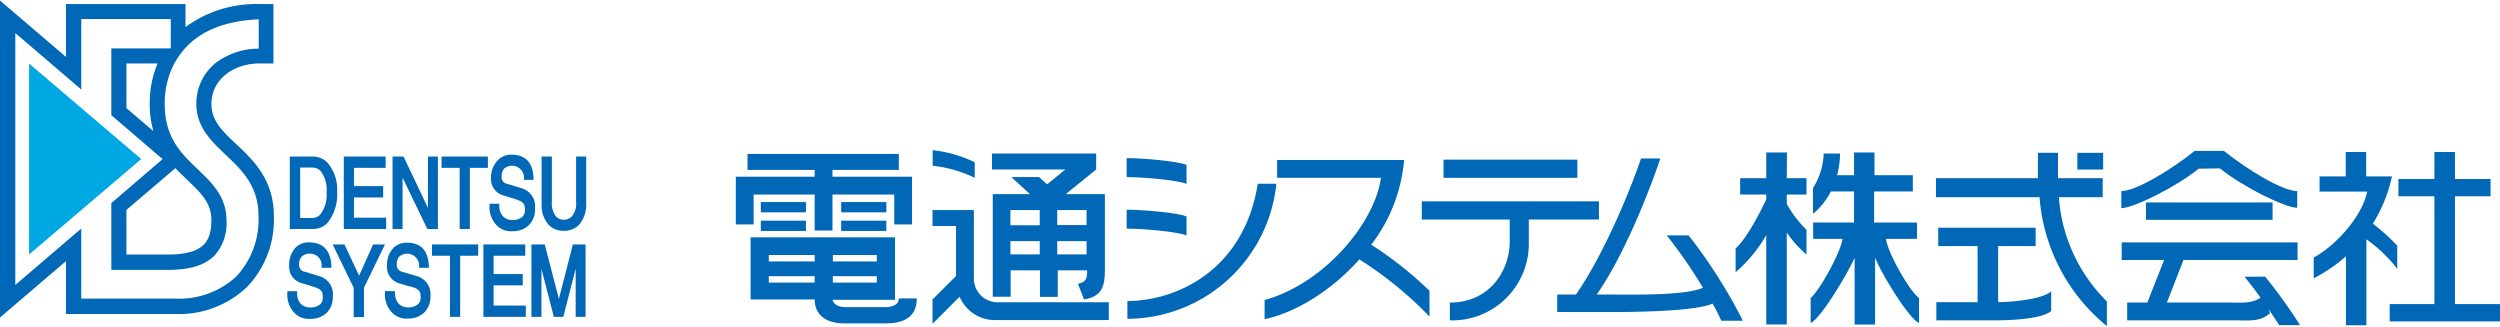
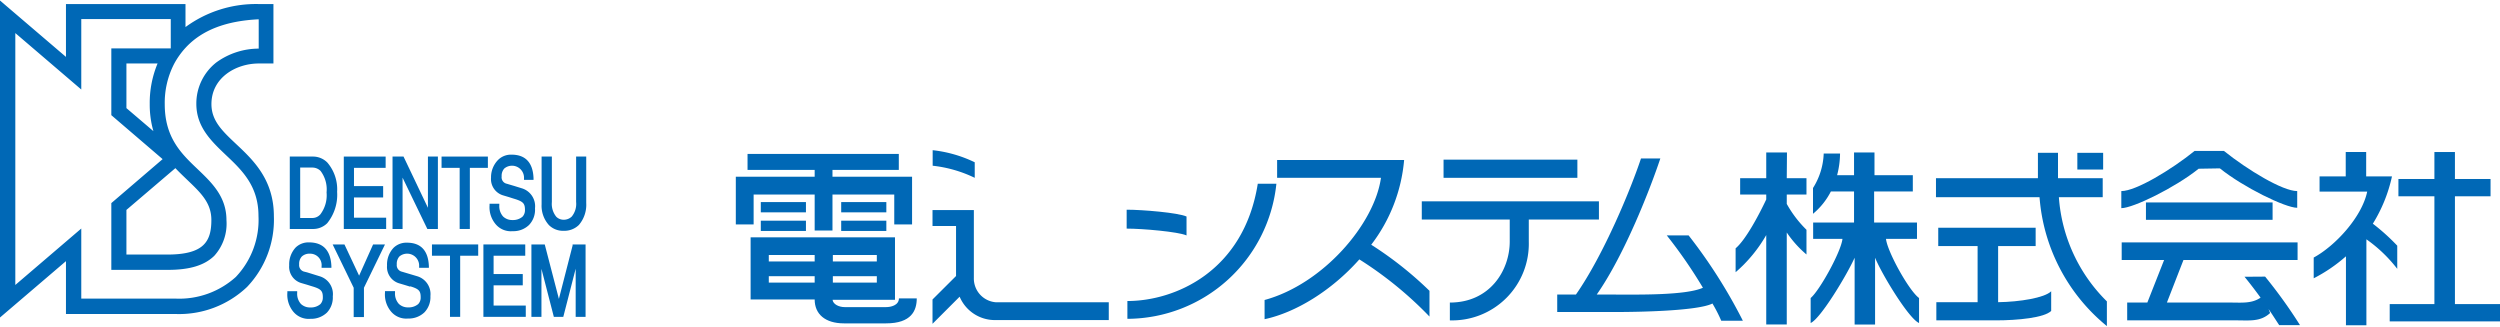
<svg xmlns="http://www.w3.org/2000/svg" viewBox="0 0 341.12 44.42" width="340">
  <defs>
    <style>.cls-1{fill:#0068b6;}.cls-2{fill:#00a8e3;}</style>
  </defs>
  <title>dentsu_system_logo</title>
  <g id="レイヤー_2" data-name="レイヤー 2">
    <g id="デザイン">
      <polygon class="cls-1" points="102.83 26.47 111.16 26.47 111.16 31.38 113.59 31.38 113.59 26.47 122.02 26.47 122.02 30.55 124.45 30.55 124.45 26.47 124.45 24.04 122.02 24.04 113.59 24.04 113.59 23.11 122.64 23.11 122.64 20.93 102 20.93 102 23.11 111.16 23.11 111.16 24.04 102.83 24.04 100.4 24.04 100.4 26.47 100.4 30.55 102.83 30.55 102.83 26.47" />
      <rect class="cls-1" x="103.81" y="27.5" width="6.16" height="1.4" />
      <rect class="cls-1" x="103.81" y="30.04" width="6.16" height="1.4" />
      <rect class="cls-1" x="114.78" y="27.5" width="6.16" height="1.4" />
      <rect class="cls-1" x="114.78" y="30.04" width="6.16" height="1.4" />
      <path class="cls-1" d="M120.93,41.83h-5.69c-.74,0-1.57-.37-1.64-1h8.52V32.31h-19.7v8.48h8.74c0,2,1.44,3.26,4,3.26h5.74c3.47,0,4.19-1.76,4.19-3.41h-2.43C122.64,41.62,121.5,41.83,120.93,41.83Zm-1.29-3.34h-6v-.88h6Zm0-2.89h-6v-.88h6Zm-14.74-.88h6.26v.88H104.9Zm0,2.89h6.26v.88H104.9Z" />
      <path class="cls-1" d="M133,22.07a17.5,17.5,0,0,0-5.74-1.65v2.12A17.5,17.5,0,0,1,133,24.19Z" />
      <path class="cls-1" d="M132.88,37.85V28.59h-5.64v2.17h3.21v6.83l-3.21,3.2v3.32l3.7-3.7a5.22,5.22,0,0,0,4.84,3.19h15.51V41.17H135.88A3.25,3.25,0,0,1,132.88,37.85Z" />
-       <path class="cls-1" d="M142.87,25.09l-1.09-1H138l2.54,2.33h-5.08v14h2.44V36.81h4v3.62h2.43V36.81h4c0,1,0,1.55-1.24,1.86l.83,2.12c2.48-.41,2.84-1.86,2.84-4V26.42h-5.35l4.16-3.37V20.88H135.36v2.17h10Zm-5,3.5h4v2.07h-4Zm0,6.05V32.83h4v1.81Zm10.39,0h-4V32.83h4Zm0-4h-4V28.59h4Z" />
-       <path class="cls-1" d="M161.9,22.43c-1.14-.51-6-.93-8.17-.93v2.59c2.17,0,7,.41,8.17.93Z" />
      <path class="cls-1" d="M161.9,29.47c-1.14-.52-6-.93-8.17-.93v2.58c2.17,0,7,.42,8.17.93Z" />
      <path class="cls-1" d="M171.62,25c-1.91,12-11.33,16-17.79,16v2.43A20.53,20.53,0,0,0,174.16,25Z" />
      <path class="cls-1" d="M187.1,33.32a22.11,22.11,0,0,0,4.49-11.56H174.26v2.43h14.17c-.88,6.31-7.91,14.5-15.88,16.67v2.62c4.24-.9,9.15-3.9,12.93-8.16a51.09,51.09,0,0,1,9.57,7.8V39.61A49.16,49.16,0,0,0,187.1,33.32Z" />
      <rect class="cls-1" x="196.97" y="21.71" width="18.26" height="2.48" />
      <path class="cls-1" d="M218.17,29.88V27.4H194v2.48H206v3c0,3.93-2.69,8.33-8.17,8.33v2.43A10.46,10.46,0,0,0,208.6,32.88v-3Z" />
      <path class="cls-1" d="M227.43,32.05a65.54,65.54,0,0,1,4.93,7.14c-2.33,1.06-9,.93-11.91.93h-2.58c3.81-5.44,7.32-14.49,8.68-18.57h-2.64c-1.35,4.08-5.07,13.13-8.88,18.57h-2.55V42.5h8c3.08,0,11.18-.14,13.18-1.16a20.32,20.32,0,0,1,1.2,2.35h2.95a70.53,70.53,0,0,0-7.4-11.64Z" />
      <path class="cls-1" d="M243.83,20.73H241v3.51h-3.56v2.23H241v.67c-.94,2-2.78,5.5-4.18,6.67v3.26A19.42,19.42,0,0,0,241,32v12.2h2.8V31.65a14.66,14.66,0,0,0,2.69,3V31.28a15.48,15.48,0,0,1-2.69-3.53V26.47h2.69V24.24h-2.69Z" />
      <path class="cls-1" d="M257.34,32.52h4.23V30.29h-5.85V26.05H261V23.83h-5.23v-3.1h-2.79v3.1h-2.31a11.89,11.89,0,0,0,.4-2.95h-2.23a9.37,9.37,0,0,1-1.46,4.7V29.1a9.66,9.66,0,0,0,2.44-3.05h3.16v4.24h-5.58v2.23h4c-.18,1.74-3.13,7.07-4.34,8.07V44c1.36-.59,5-6.65,6-8.91v9.12h2.79V35.09c.92,2.26,4.6,8.32,6,8.91V40.59C260.47,39.59,257.52,34.26,257.34,32.52Z" />
      <path class="cls-1" d="M286.91,26.83V24.24h-6.1c0-1.17,0-2.33,0-3.46h-2.74c0,1.06,0,2.22,0,3.46H264.16v2.59h14.13a25.13,25.13,0,0,0,9.19,17.59V41.05a22.14,22.14,0,0,1-6.55-14.22Z" />
      <rect class="cls-1" x="283.45" y="20.78" width="3.52" height="2.28" />
      <path class="cls-1" d="M272.64,33.5h5.12V31H264.47V33.5h5.37v7.66h-5.63v2.48h8.12c3,0,6.62-.36,7.55-1.29V39.67c-.9.9-4.31,1.45-7.24,1.49Z" />
      <path class="cls-1" d="M302.9,22.9c3.2,2.58,8.94,5.38,10.55,5.38V26c-2,0-6.78-2.9-10-5.48h-4c-3.2,2.58-8,5.48-10,5.48v2.33c1.6,0,7.34-2.8,10.55-5.38Z" />
      <rect class="cls-1" x="292.81" y="27.55" width="17.28" height="2.37" />
      <path class="cls-1" d="M306.26,37.69c.6.73,1.39,1.75,2.19,2.85-1.2.83-2.57.67-4.16.67h-8.62l2.26-5.81H313.5V33h-24V35.4h5.79L293,41.21h-2.75v2.43h14.94c1.76,0,3.26.21,4.56-1l-.21-.55c.52.76,1,1.52,1.45,2.2h2.84a67.17,67.17,0,0,0-4.76-6.62Z" />
      <polygon class="cls-1" points="334.97 41.42 334.97 26.71 339.83 26.71 339.83 24.35 334.97 24.35 334.97 20.67 332.17 20.67 332.17 24.35 327.26 24.35 327.26 26.71 332.17 26.71 332.17 41.42 326.07 41.42 326.07 43.78 341.12 43.78 341.12 41.42 334.97 41.42" />
      <path class="cls-1" d="M327.1,36.61V33.45a28.2,28.2,0,0,0-3.33-3A20.52,20.52,0,0,0,326.38,24h-3.52V20.67h-2.79V24H316.5v2.07H323c-.73,3.51-4.4,7.43-7.3,9V37.9a21.24,21.24,0,0,0,4.4-3v9.41h2.79V32.58A19.41,19.41,0,0,1,327.1,36.61Z" />
      <path class="cls-1" d="M44.66,22.1a2.76,2.76,0,0,0-2-.81H39.54v9.88h3.11a2.72,2.72,0,0,0,2-.79A6.17,6.17,0,0,0,46,26.1,5.62,5.62,0,0,0,44.66,22.1Zm-1,7.13a1.43,1.43,0,0,1-1,.44h-1.7V22.79h1.63a1.59,1.59,0,0,1,1.15.46,4.17,4.17,0,0,1,.82,2.93A4.31,4.31,0,0,1,43.67,29.23Z" />
      <polygon class="cls-1" points="48.3 29.63 48.3 26.87 52.28 26.87 52.28 25.32 48.3 25.32 48.3 22.83 52.62 22.83 52.62 21.29 46.91 21.29 46.91 31.17 52.69 31.17 52.69 29.63 48.3 29.63" />
      <polygon class="cls-1" points="58.39 21.29 58.39 28.28 55.06 21.29 53.56 21.29 53.56 31.17 54.93 31.17 54.93 24.17 58.31 31.17 59.75 31.17 59.75 21.29 58.39 21.29" />
      <polygon class="cls-1" points="60.25 21.29 60.25 22.83 62.72 22.83 62.72 31.17 63.9 31.17 64.01 31.17 64.11 31.17 64.11 22.83 66.57 22.83 66.57 21.29 60.25 21.29" />
      <path class="cls-1" d="M71.2,25.62l-1-.31-.71-.21-.33-.1a.89.89,0,0,1-.71-1,1.48,1.48,0,0,1,.36-1.08,1.64,1.64,0,0,1,2.69,1.35v.2H72.8v-.22c-.08-2.13-1.1-3.22-3-3.22a2.48,2.48,0,0,0-1.83.71A3.38,3.38,0,0,0,67,24.17a2.32,2.32,0,0,0,1.7,2.43l.74.22L70,27l.23.07c1.15.36,1.4.62,1.4,1.49a1.28,1.28,0,0,1-.34.94,2,2,0,0,1-1.36.45,1.78,1.78,0,0,1-1.28-.48,2.11,2.11,0,0,1-.52-1.54v-.2H66.8v.2a3.6,3.6,0,0,0,.79,2.54,2.7,2.7,0,0,0,2.35,1,3.07,3.07,0,0,0,2.24-.84A3,3,0,0,0,73,28.35,2.55,2.55,0,0,0,71.2,25.62Z" />
      <path class="cls-1" d="M79.9,21.29H78.61v6.19a2.72,2.72,0,0,1-.6,2,1.56,1.56,0,0,1-1.11.43,1.42,1.42,0,0,1-1-.41,2.79,2.79,0,0,1-.6-2V21.29h-1.4v6.52a3.94,3.94,0,0,0,1,2.83,2.72,2.72,0,0,0,2,.78,2.85,2.85,0,0,0,2.09-.8,4.24,4.24,0,0,0,1-3V21.29Z" />
      <path class="cls-1" d="M43.61,37.62l-1-.31-.71-.22L41.54,37a.91.91,0,0,1-.72-1,1.44,1.44,0,0,1,.37-1.08,1.54,1.54,0,0,1,1.09-.38,1.57,1.57,0,0,1,1.6,1.73v.2h1.34v-.21C45.13,34.11,44.1,33,42.16,33a2.5,2.5,0,0,0-1.83.71,3.38,3.38,0,0,0-.87,2.42,2.31,2.31,0,0,0,1.69,2.43l.75.22.51.16.23.07c1.16.35,1.41.62,1.41,1.48a1.3,1.3,0,0,1-.34.94,2,2,0,0,1-1.36.45,1.8,1.8,0,0,1-1.29-.48,2.09,2.09,0,0,1-.51-1.53v-.21H39.21v.21A3.64,3.64,0,0,0,40,42.43a2.72,2.72,0,0,0,2.36,1,3.13,3.13,0,0,0,2.24-.84,3,3,0,0,0,.81-2.23A2.54,2.54,0,0,0,43.61,37.62Z" />
      <path class="cls-1" d="M50.91,33.28,49,37.54l-2-4.26H45.39l2.87,5.91v4h1.4v-4l2.87-5.91Z" />
      <path class="cls-1" d="M56.93,37.62,54.85,37a.91.91,0,0,1-.71-1,1.48,1.48,0,0,1,.36-1.08,1.64,1.64,0,0,1,2.69,1.35v.2h1.33v-.21c-.08-2.14-1.1-3.22-3-3.22a2.5,2.5,0,0,0-1.83.71,3.34,3.34,0,0,0-.88,2.42,2.32,2.32,0,0,0,1.7,2.43l.74.22.52.16.16.05L56,39h0c1.15.35,1.4.62,1.4,1.48a1.26,1.26,0,0,1-.34.94,2,2,0,0,1-1.36.45,1.78,1.78,0,0,1-1.28-.48,2.1,2.1,0,0,1-.52-1.53v-.21H52.53v.21a3.59,3.59,0,0,0,.79,2.53,2.7,2.7,0,0,0,2.35,1,3.11,3.11,0,0,0,2.24-.84,3,3,0,0,0,.82-2.23A2.54,2.54,0,0,0,56.93,37.62Z" />
      <polygon class="cls-1" points="58.94 33.28 58.94 34.82 61.4 34.82 61.4 43.16 62.79 43.16 62.79 34.82 65.25 34.82 65.25 33.28 58.94 33.28" />
      <polygon class="cls-1" points="67.35 41.62 67.35 38.86 71.33 38.86 71.33 37.32 67.35 37.32 67.35 34.82 71.67 34.82 71.67 33.28 65.96 33.28 65.96 43.16 71.74 43.16 71.74 41.62 67.35 41.62" />
      <path class="cls-1" d="M79.79,33.28H78.13l0,.07,0,.08-1.87,7.28-1.93-7.43H72.51v9.88h1.37s0-6.46,0-6.55l1.69,6.55h1.29s1.1-4.25,1.69-6.57v6.57H79.9V33.28Z" />
      <path class="cls-1" d="M32.23,19.59c-1.89-1.78-3.38-3.18-3.38-5.46,0-3.6,3.33-5.54,6.46-5.54h2V.48h-2a16.27,16.27,0,0,0-10,3.14V.48H9V7.69L0,0V43.25l9-7.69v7.21H23.92a13.45,13.45,0,0,0,9.79-3.69,13.28,13.28,0,0,0,3.66-9.65C37.37,24.41,34.52,21.74,32.23,19.59Zm0,18.08a11.52,11.52,0,0,1-8.3,3H11.09V31.11l-9,7.7V4.44l9,7.7V2.53H23.3v4H15.19v9.11l7,6-7,6v9.11h7.7c3,0,5-.61,6.35-1.92a6.53,6.53,0,0,0,1.66-4.86c0-3.22-2-5.11-3.91-6.94-2.22-2.11-4.51-4.29-4.51-8.87a11.57,11.57,0,0,1,1.29-5.54,10.8,10.8,0,0,1,1.59-2.22C27.6,4,30.91,2.77,35.3,2.56v4a9.88,9.88,0,0,0-5.76,1.87,7.12,7.12,0,0,0-2.75,5.67c0,3.16,2.05,5.09,4,6.95,2.2,2.08,4.48,4.22,4.48,8.35A11.29,11.29,0,0,1,32.22,37.67ZM20.93,17.82l-3.68-3.14V8.59H21.5a14,14,0,0,0-1.07,5.54A13.17,13.17,0,0,0,20.93,17.82Zm3,5.05c.55.58,1.11,1.11,1.64,1.62,1.82,1.74,3.27,3.11,3.27,5.45,0,2.92-1,4.72-6,4.72H17.25V28.57Z" />
-       <polygon class="cls-2" points="3.97 8.6 3.97 34.65 19.27 21.63 3.97 8.6" />
    </g>
  </g>
</svg>